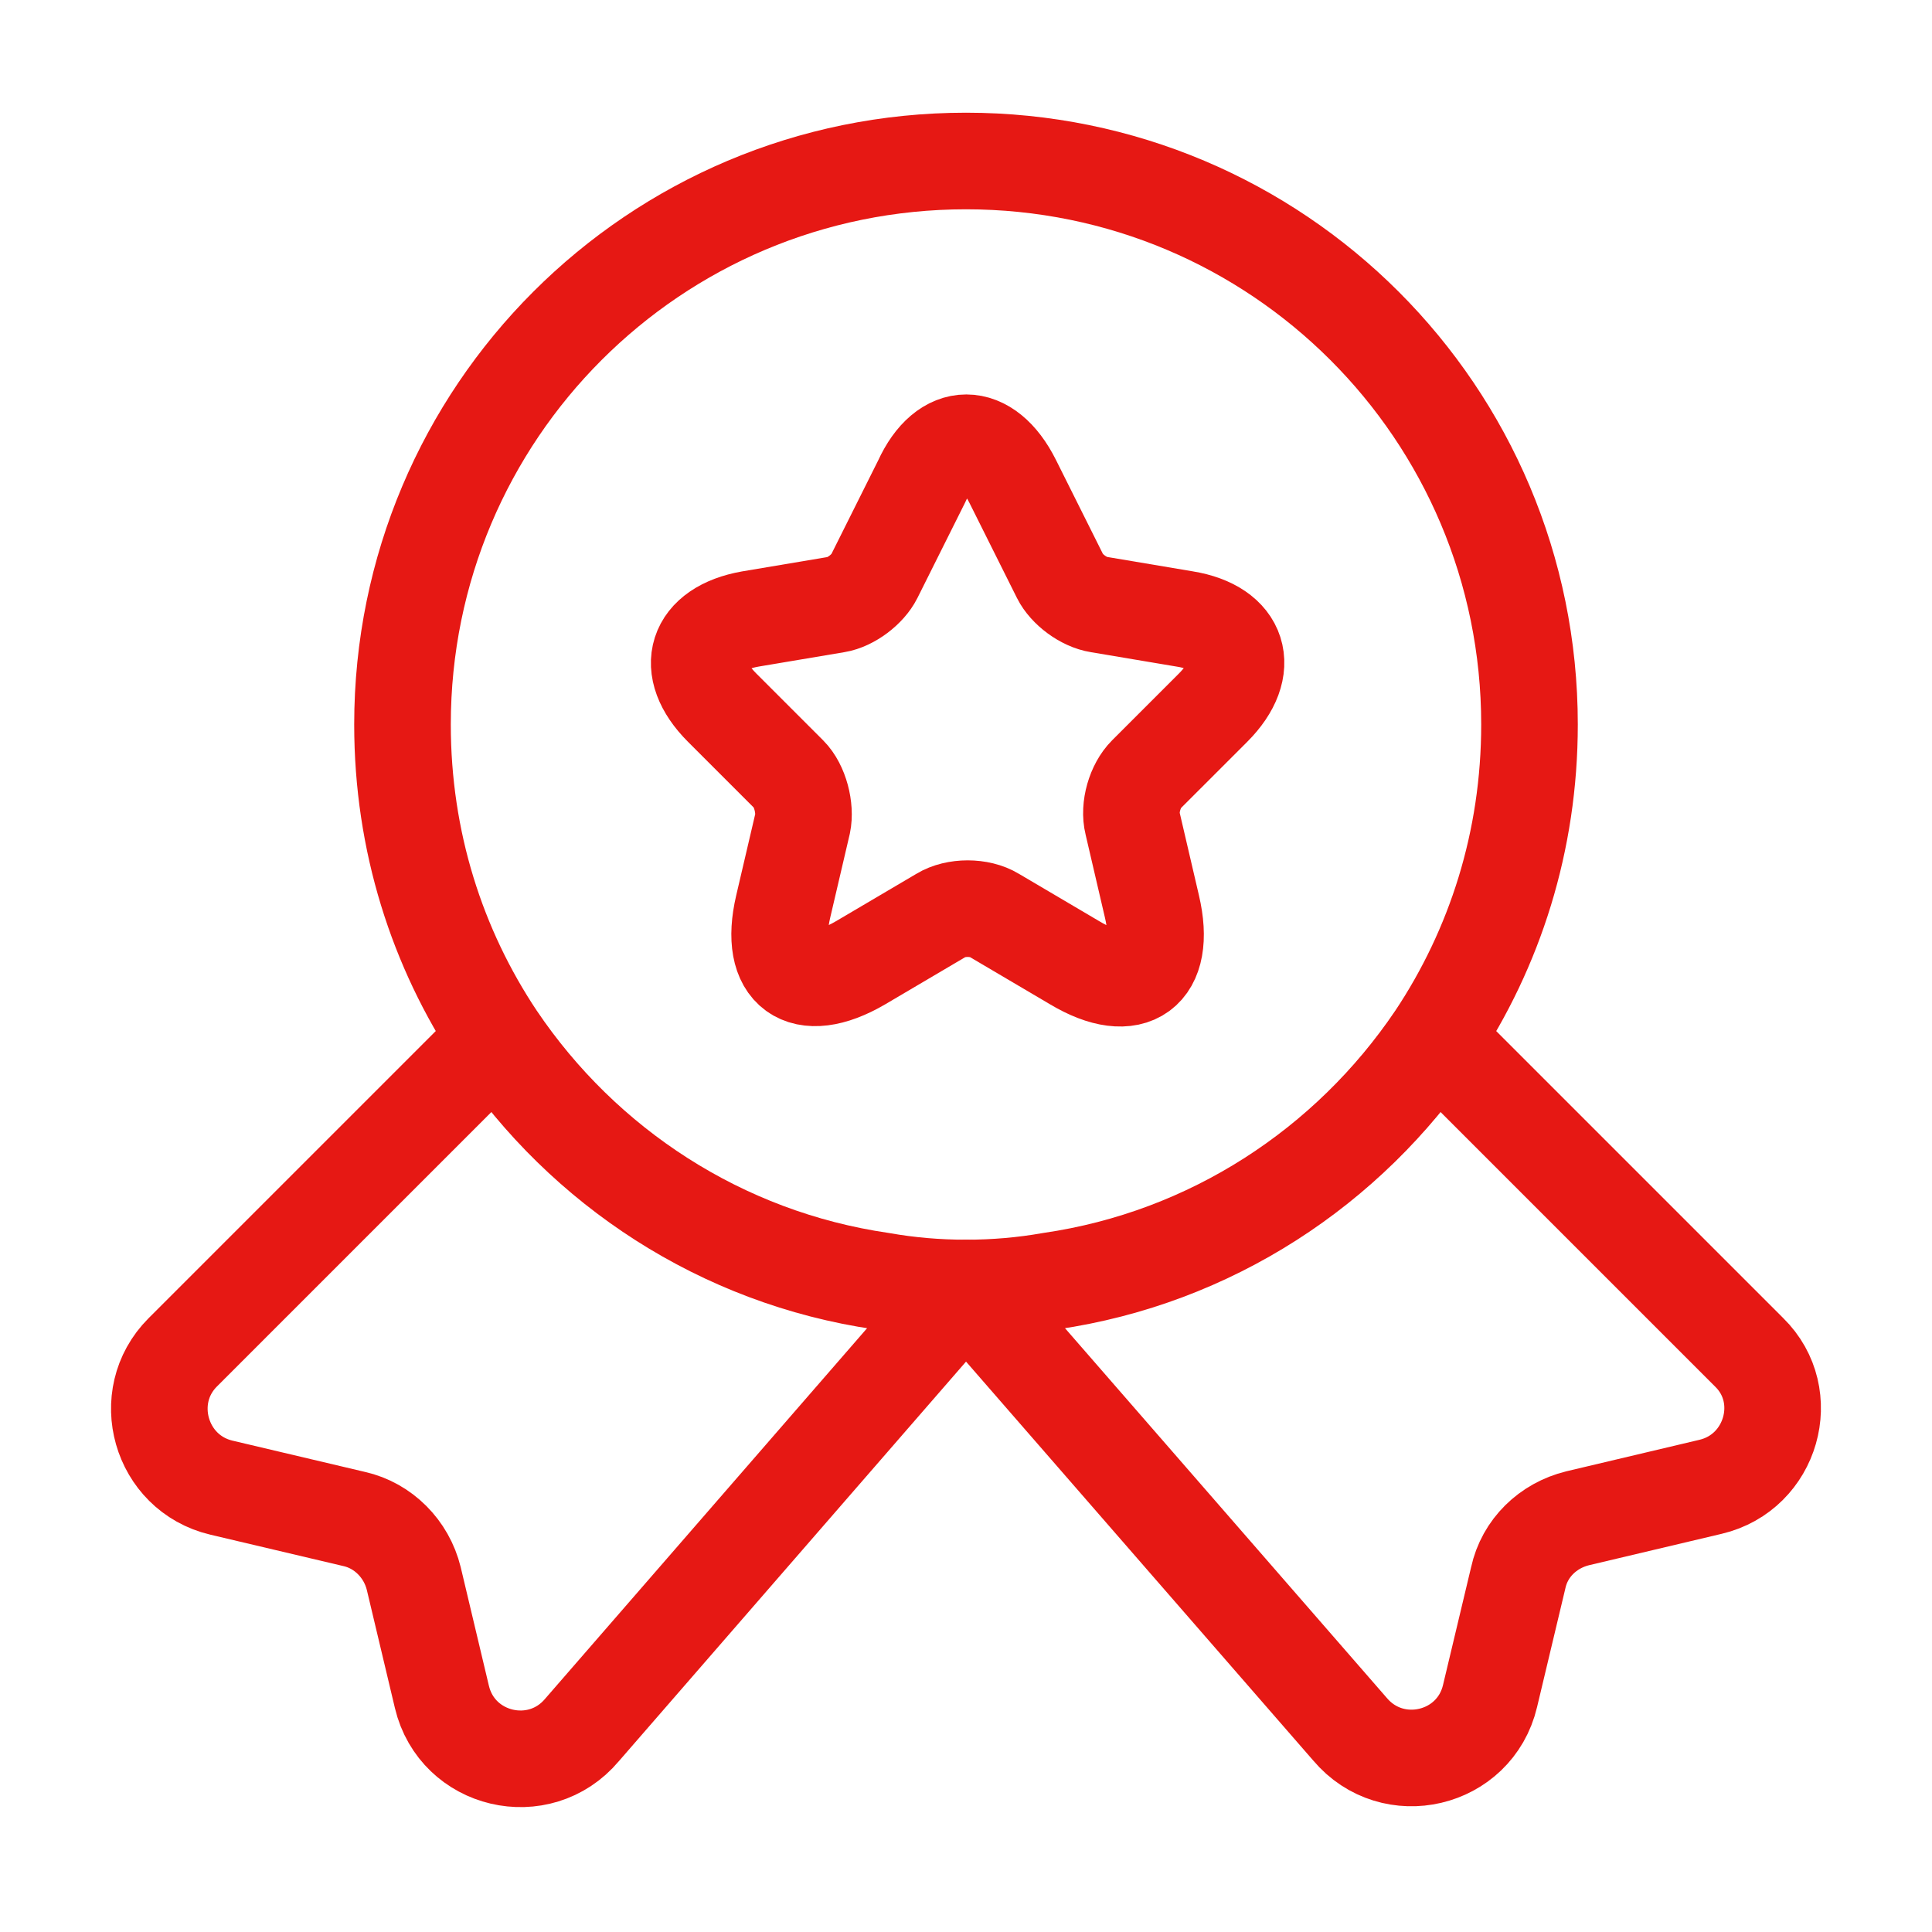
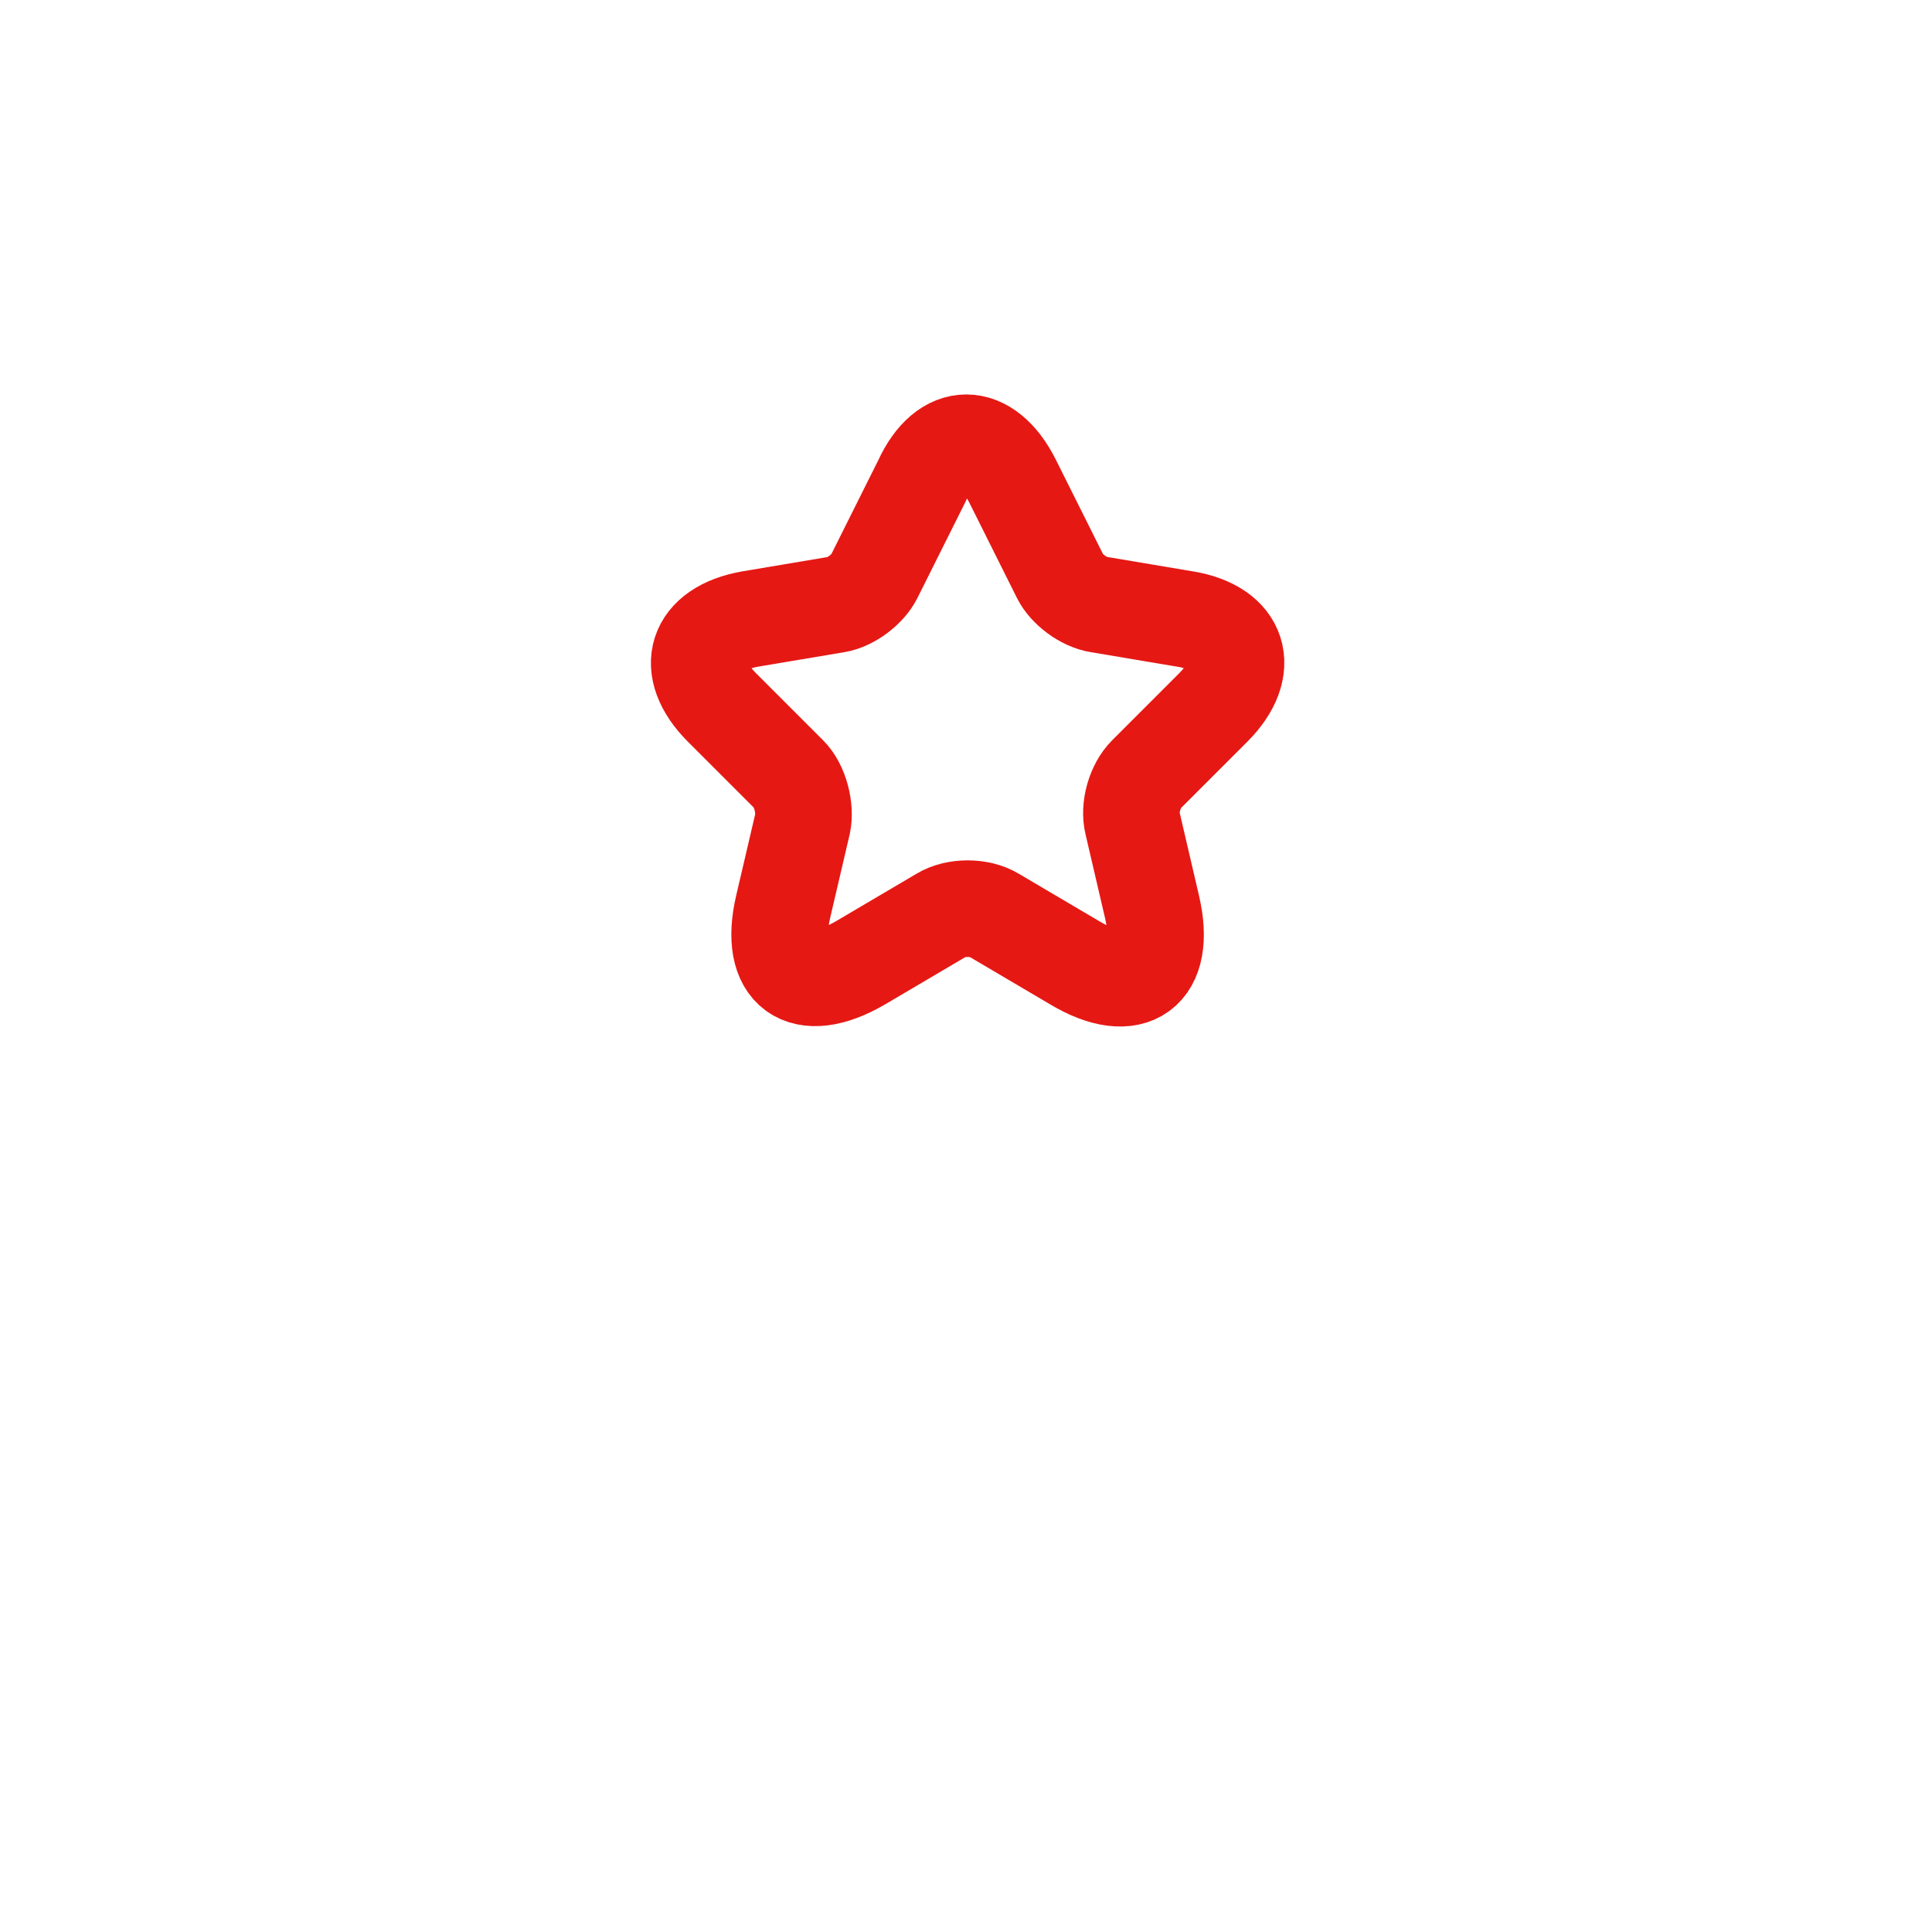
<svg xmlns="http://www.w3.org/2000/svg" width="30" height="30" viewBox="0 0 30 30" fill="none">
-   <path d="M23.75 11.25C23.75 13.062 23.212 14.725 22.288 16.113C20.938 18.113 18.8 19.525 16.312 19.887C15.887 19.962 15.45 20 15 20C14.55 20 14.113 19.962 13.688 19.887C11.2 19.525 9.062 18.113 7.713 16.113C6.787 14.725 6.25 13.062 6.25 11.25C6.25 6.412 10.162 2.5 15 2.5C19.837 2.5 23.75 6.412 23.75 11.25Z" stroke="#E61814" stroke-width="1.5" stroke-linecap="round" stroke-linejoin="round" />
-   <path d="M26.562 23.087L24.5 23.575C24.037 23.688 23.675 24.038 23.575 24.5L23.137 26.337C22.9 27.337 21.625 27.637 20.962 26.85L15 20L9.037 26.863C8.375 27.65 7.1 27.35 6.862 26.35L6.425 24.512C6.312 24.05 5.95 23.688 5.5 23.587L3.437 23.1C2.487 22.875 2.15 21.688 2.837 21L7.712 16.125C9.062 18.125 11.2 19.538 13.687 19.9C14.112 19.975 14.55 20.012 15 20.012C15.45 20.012 15.887 19.975 16.312 19.9C18.8 19.538 20.937 18.125 22.287 16.125L27.162 21C27.85 21.675 27.512 22.863 26.562 23.087Z" stroke="#E61814" stroke-width="1.5" stroke-linecap="round" stroke-linejoin="round" />
  <path d="M15.725 7.475L16.462 8.95C16.562 9.15 16.825 9.35 17.062 9.387L18.4 9.612C19.25 9.75 19.45 10.375 18.837 10.988L17.8 12.025C17.625 12.2 17.525 12.537 17.587 12.787L17.887 14.075C18.125 15.088 17.587 15.488 16.688 14.95L15.438 14.213C15.213 14.075 14.838 14.075 14.613 14.213L13.363 14.95C12.463 15.475 11.925 15.088 12.162 14.075L12.463 12.787C12.512 12.55 12.425 12.2 12.25 12.025L11.213 10.988C10.6 10.375 10.8 9.762 11.65 9.612L12.988 9.387C13.213 9.35 13.475 9.15 13.575 8.95L14.312 7.475C14.675 6.675 15.325 6.675 15.725 7.475Z" stroke="#E61814" stroke-width="1.5" stroke-linecap="round" stroke-linejoin="round" />
</svg>